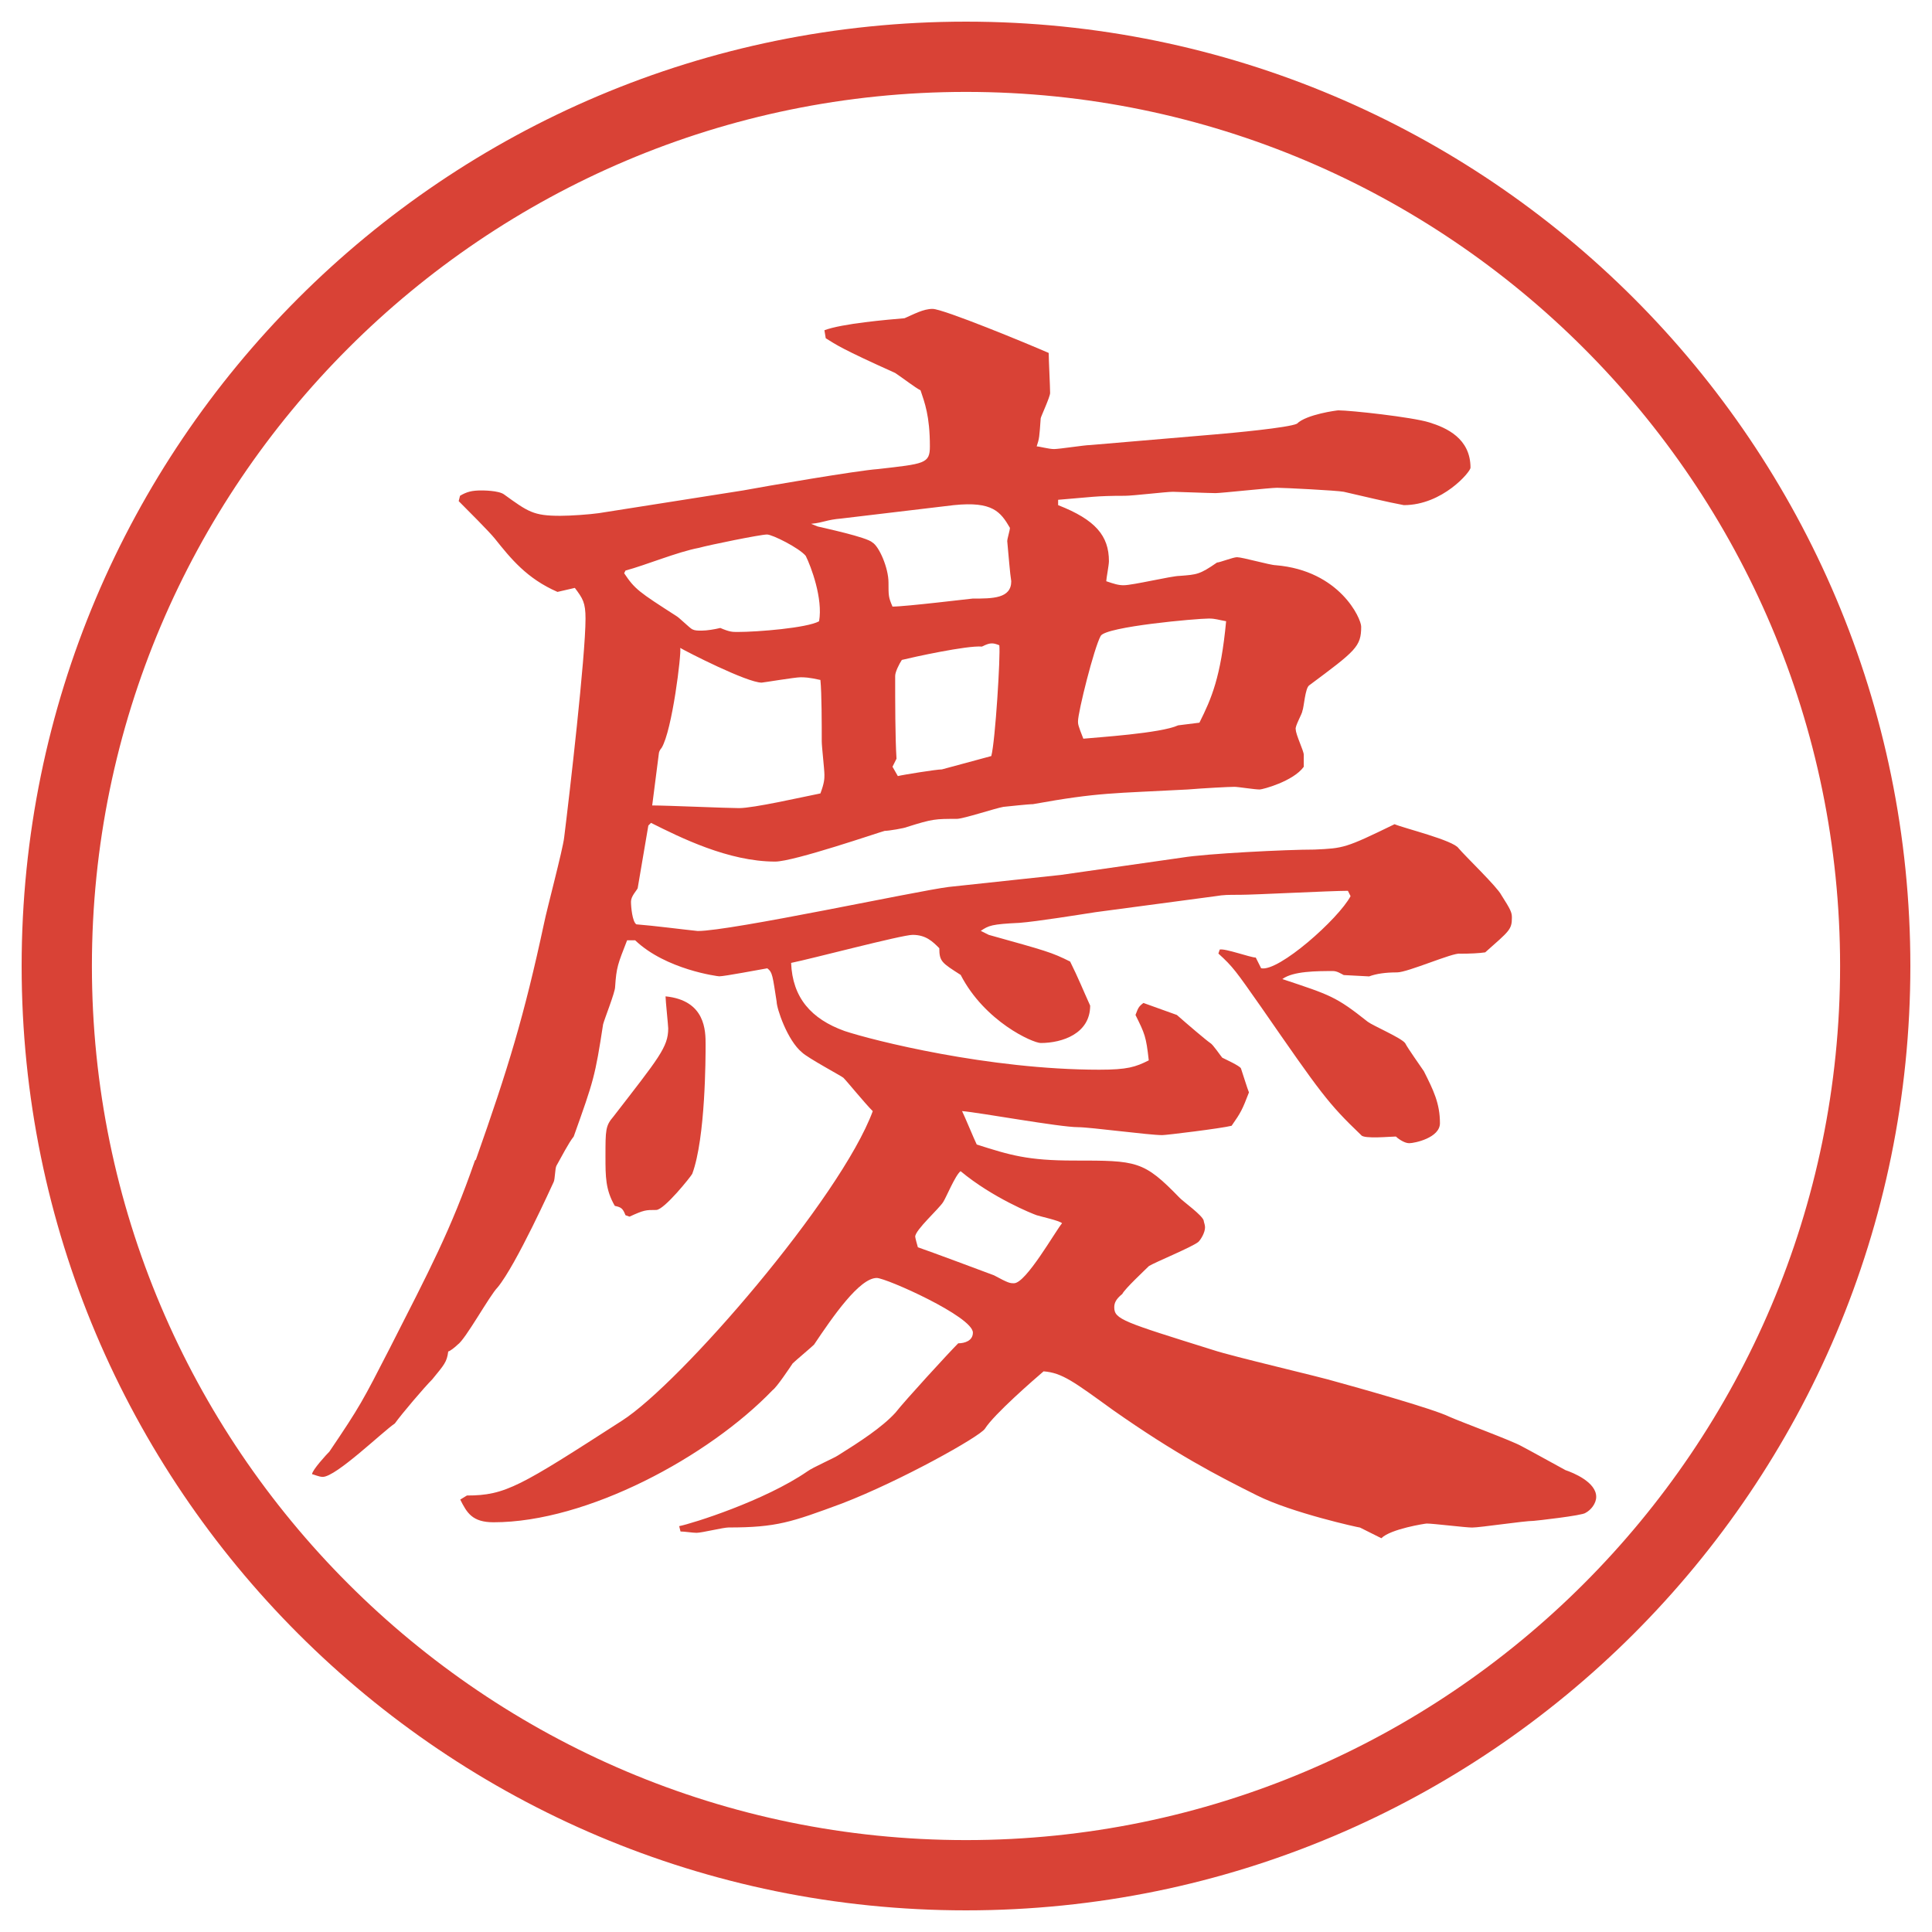
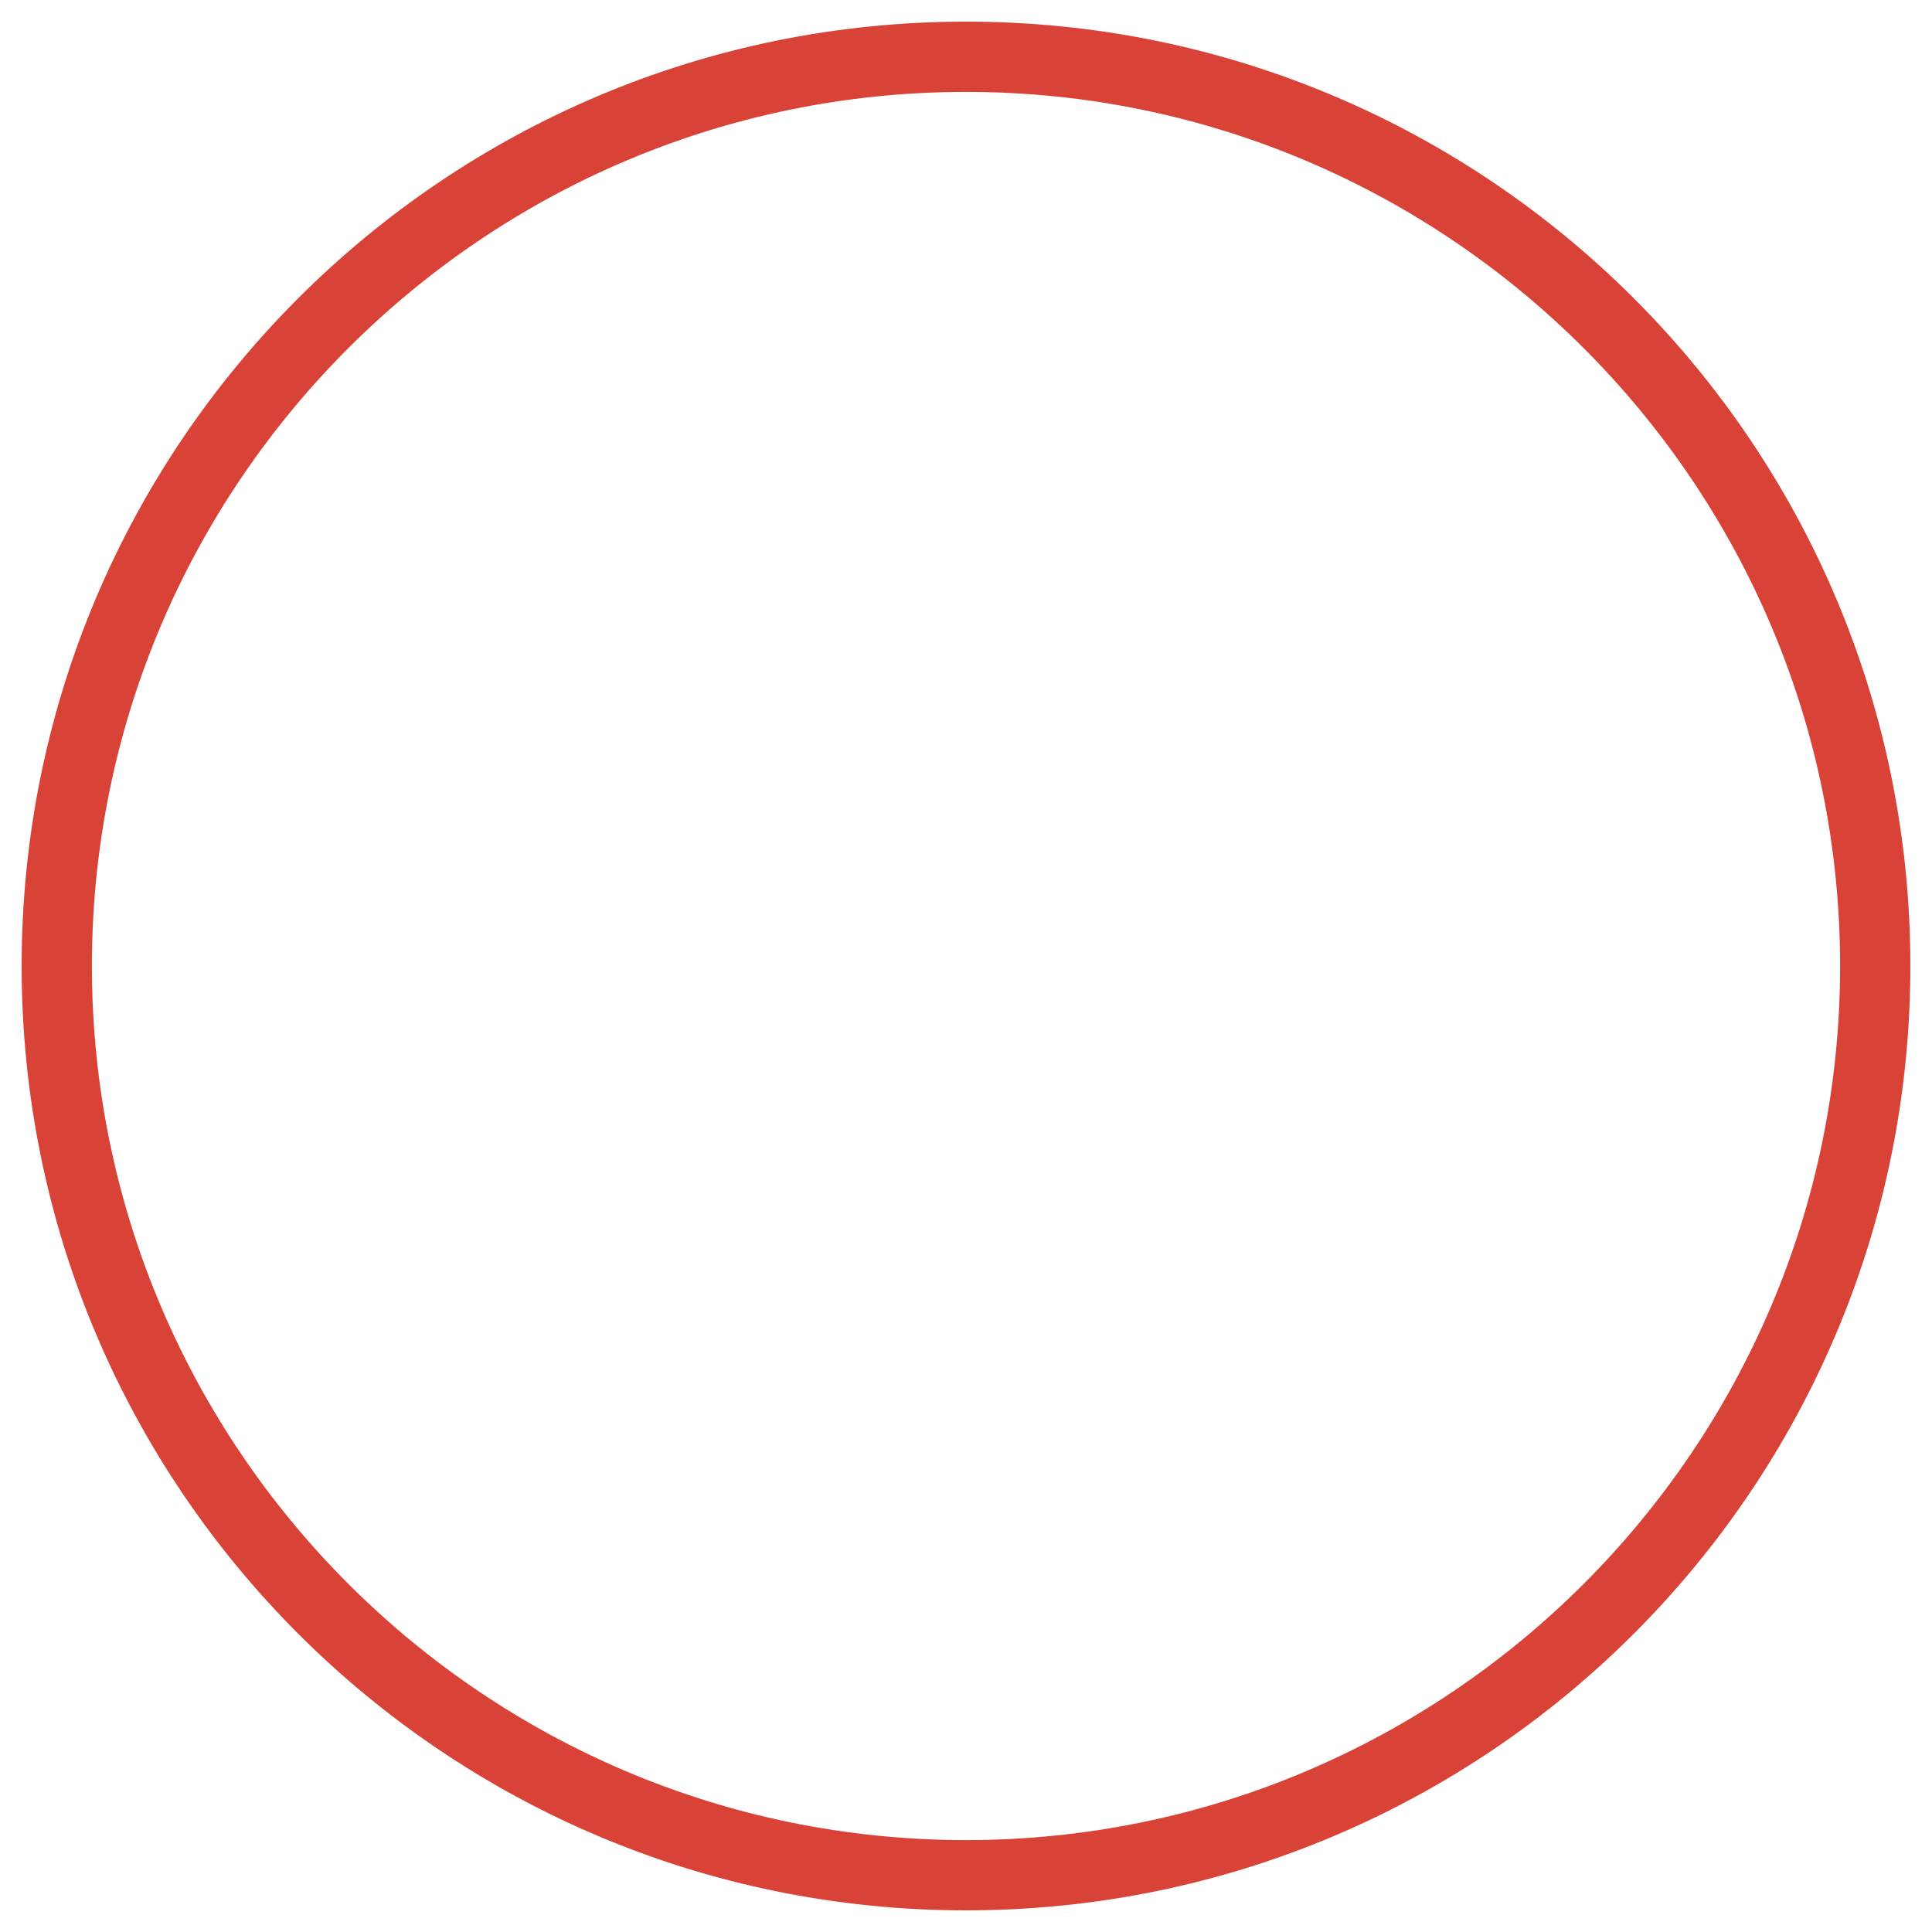
<svg xmlns="http://www.w3.org/2000/svg" version="1.1" viewBox="0 0 27.496 27.496">
  <g>
    <g id="_レイヤー_1" data-name="レイヤー_1">
      <g id="_楕円形_1" data-name="楕円形_1">
        <path d="M13.748,1.308c6.859,0,12.44,5.581,12.44,12.44s-5.581,12.44-12.44,12.44S1.308,20.607,1.308,13.748,6.889,1.308,13.748,1.308M13.748.308C6.325.308.308,6.325.308,13.748s6.017,13.44,13.44,13.44,13.44-6.017,13.44-13.44S21.171.308,13.748.308h0Z" fill="#d94236" />
      </g>
-       <path d="M6.775,16.498c.456-1.292.684-2.033.969-3.363.038-.19.266-1.045.285-1.216.076-.608.304-2.583.304-3.115,0-.228-.038-.285-.152-.437l-.247.057c-.437-.19-.665-.475-.893-.76-.076-.095-.399-.418-.513-.532l.019-.076c.095-.057.171-.076.304-.076.019,0,.247,0,.323.057.342.247.417.304.798.304.152,0,.418-.019.551-.038l2.052-.323c.304-.057,1.634-.285,1.918-.304.665-.076.741-.076.741-.323,0-.437-.076-.627-.133-.798-.076-.038-.247-.171-.361-.247-.76-.342-.836-.399-.988-.494l-.019-.114c.247-.095.912-.152,1.14-.171.133-.057.266-.133.399-.133.152,0,1.349.494,1.653.627,0,.095.02.475.02.57,0,.057-.134.342-.134.361-.019.266-.019.285-.057.399.038,0,.171.038.247.038.076,0,.437-.057.513-.057l1.786-.152c.228-.019,1.045-.095,1.158-.152.134-.133.57-.19.589-.19.172,0,1.045.095,1.292.171.247.076.589.228.589.646,0,.057-.398.532-.949.532-.209-.038-.608-.133-.855-.19-.095-.019-.854-.057-.949-.057-.096,0-.798.076-.874.076-.095,0-.551-.019-.608-.019-.095,0-.569.057-.684.057-.418,0-.475.019-.95.057v.076c.532.208.723.437.723.798,0,.057-.038.247-.038.285.113.038.171.057.247.057.133,0,.684-.133.798-.133.246-.019.284-.019.531-.19.038,0,.229-.076.285-.076.076,0,.475.114.551.114.912.076,1.216.76,1.216.874,0,.285-.076.342-.74.836-.058.038-.076.323-.096.361,0,.038-.113.228-.095.266,0,.076.114.304.114.361v.171c-.152.209-.589.323-.627.323-.076,0-.305-.038-.361-.038-.076,0-.437.019-.665.038-1.063.057-1.254.038-2.203.209-.02,0-.058,0-.418.038-.114.019-.57.171-.665.171-.304,0-.342,0-.703.114-.038.019-.266.057-.323.057-.076.019-1.292.437-1.558.437-.665,0-1.349-.342-1.767-.551l-.038.038-.152.893c-.019.038-.095.114-.095.19,0,.076.019.285.076.323.247.019.684.076.874.095.475,0,3.116-.57,3.571-.627l1.595-.171,1.729-.247c.343-.057,1.482-.114,1.881-.114.418-.019.438-.019,1.141-.361.133.057.835.228.911.342.096.114.551.551.608.665.133.209.151.247.151.323,0,.171-.038.19-.38.494q-.133.019-.36.019c-.096-.019-.741.266-.894.266q-.246,0-.398.057l-.361-.019c-.038-.019-.095-.057-.151-.057-.229,0-.57,0-.723.114.685.228.761.247,1.216.608.076.057.476.228.532.304.038.076.229.342.266.399.134.266.229.456.229.74,0,.209-.361.285-.438.285-.075,0-.171-.076-.189-.095-.076,0-.456.038-.494-.02-.475-.455-.569-.589-1.425-1.824-.36-.513-.398-.57-.607-.76l.019-.057c.076-.019.438.114.513.114l.076.152c.247.057,1.102-.703,1.273-1.026l-.038-.076c-.247,0-1.33.057-1.539.057-.171,0-.228,0-.342.019l-1.71.228c-.247.038-.835.133-1.083.152-.399.019-.437.038-.551.114l.114.057c.816.228.893.247,1.158.38.114.228.19.418.285.627,0,.399-.398.532-.703.532-.113,0-.797-.304-1.14-.969-.266-.171-.304-.19-.304-.38-.095-.095-.19-.19-.38-.19-.152,0-1.444.342-1.729.399.019.494.285.798.76.969.399.133,2.052.551,3.627.551.399,0,.514-.038.703-.133-.038-.342-.057-.38-.189-.646.038-.095.038-.114.113-.171l.476.171c.151.133.418.361.475.399.038.019.152.19.171.209.038.02.247.114.266.152.02.057.096.304.114.342-.095.247-.114.285-.247.475-.151.038-.931.133-.987.133-.19,0-1.026-.113-1.197-.113-.266,0-1.405-.209-1.652-.229.038.076.171.399.209.476.475.151.722.228,1.387.228.893,0,.987,0,1.501.531.057.058.322.247.342.323,0,.02.019.057.019.095,0,.076-.057.171-.095.209-.095.076-.608.285-.703.343-.057.057-.342.322-.38.398-.095.076-.114.133-.114.19,0,.171.134.209,1.406.607.285.095,1.52.38,1.767.456.209.057,1.368.38,1.596.494.171.076.893.342,1.026.418.075.038.589.322.627.342.113.038.437.171.437.38,0,.095-.076.189-.152.228-.038.038-.722.114-.74.114-.134,0-.76.095-.874.095-.095,0-.551-.057-.646-.057-.019,0-.513.076-.646.209l-.304-.152c-.02,0-.969-.209-1.463-.456-.57-.284-1.159-.589-2.052-1.216-.551-.398-.722-.531-.988-.551-.133.114-.703.608-.835.817-.076.114-1.197.741-2.033,1.063-.722.267-.931.342-1.615.342-.076,0-.38.076-.456.076-.057,0-.171-.019-.228-.019l-.019-.076c.19-.038,1.216-.361,1.824-.779.076-.057.38-.189.437-.228.304-.19.627-.399.817-.608.133-.171.76-.854.893-.987.095,0,.209-.038.209-.152,0-.228-1.235-.778-1.368-.778-.247,0-.626.551-.893.949-.038.038-.266.229-.304.267-.038.057-.228.342-.285.38-.912.949-2.641,1.881-3.971,1.881-.304,0-.38-.134-.475-.323l.095-.058c.551,0,.76-.133,2.204-1.063.836-.532,3.116-3.173,3.572-4.407-.114-.113-.361-.418-.418-.475-.019-.02-.513-.285-.589-.361-.209-.171-.361-.627-.361-.722-.057-.361-.057-.418-.133-.475-.114.019-.608.114-.684.114-.019,0-.76-.095-1.197-.513h-.114c-.133.342-.152.38-.171.665,0,.076-.152.456-.171.532-.114.741-.133.798-.418,1.596-.076.095-.171.285-.247.418-.019.037-.019.189-.038.228s-.532,1.178-.798,1.501c-.114.114-.456.74-.57.816-.038.038-.114.096-.133.096-.019.151-.057.189-.228.398-.114.114-.437.494-.532.627-.171.114-.836.76-1.026.76-.057,0-.133-.038-.152-.038,0-.057.209-.285.247-.322.437-.646.475-.723.855-1.463.57-1.121.874-1.691,1.216-2.679l.019-.019ZM8.902,17.295c-.038-.095-.057-.113-.152-.133-.133-.228-.133-.418-.133-.702,0-.38,0-.438.114-.57.646-.836.779-.988.779-1.254,0-.038-.038-.399-.038-.456.57.057.57.494.57.684,0,.171,0,1.33-.19,1.842-.019.038-.399.514-.513.514-.152,0-.171,0-.38.095l-.057-.02ZM8.883,8.158c.152.228.209.266.741.608.038.019.19.171.228.19.038.019.076.019.133.019.076,0,.19-.019.266-.038.133.057.171.057.247.057.285,0,.988-.057,1.159-.152.057-.323-.114-.779-.19-.931-.095-.114-.475-.304-.551-.304-.095,0-.836.152-.969.19-.304.057-.76.247-1.045.323l-.019.038ZM9.282,11.463c.209,0,1.064.038,1.235.038.209,0,.874-.152,1.159-.209.057-.152.057-.209.057-.266,0-.076-.038-.399-.038-.475,0-.228,0-.684-.019-.874-.171-.038-.228-.038-.285-.038-.076,0-.532.076-.551.076-.208,0-1.063-.437-1.159-.494.019.076-.114,1.178-.266,1.424-.019.019-.038.057-.038.076l-.095.741ZM11.98,7.379c-.228.019-.247.057-.437.076l.095.038c.076.019.703.152.779.228.095.057.228.361.228.57,0,.19,0,.209.057.342.19,0,1.121-.114,1.14-.114.285,0,.55,0,.55-.247-.019-.114-.037-.361-.057-.57,0-.038.038-.152.038-.19-.133-.228-.247-.38-.798-.323l-1.596.19ZM12.778,11.045c.076-.019.551-.095.627-.095l.703-.19c.057-.209.133-1.444.114-1.577-.095-.038-.133-.038-.247.019-.209-.019-.988.152-1.14.19-.038.057-.095.171-.095.228,0,.361,0,.874.019,1.178l-.057.114.076.133ZM14.146,18.15c.209.113.228.113.285.113.171,0,.588-.74.684-.854-.038-.038-.304-.095-.361-.114-.057-.019-.627-.247-1.083-.627-.076.058-.208.38-.247.438-.057.095-.399.398-.399.494,0,0,0,.019.038.151.171.058.931.342,1.083.399ZM17.07,10.285c.171-.342.305-.646.38-1.444-.113-.019-.151-.038-.246-.038-.172,0-1.463.114-1.539.247-.095.171-.323,1.083-.323,1.216,0,.038,0,.057.076.247.189-.019,1.102-.076,1.349-.19l.304-.038Z" fill="#d94236" />
    </g>
  </g>
</svg>